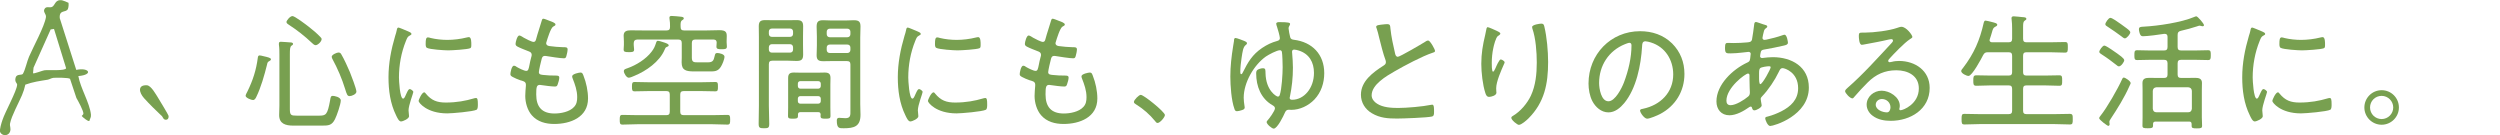
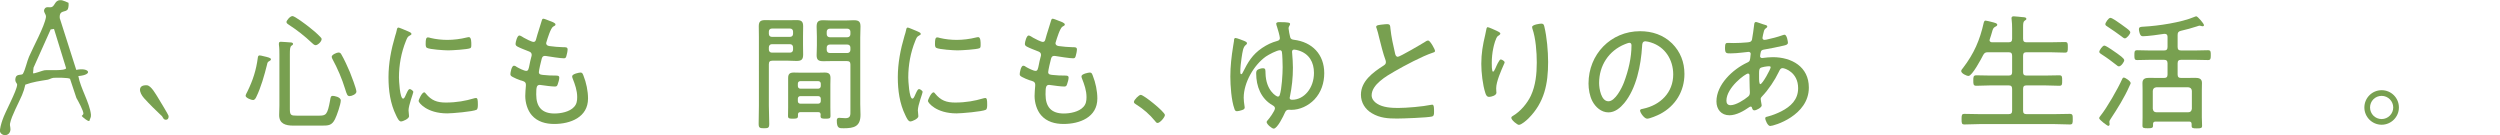
<svg xmlns="http://www.w3.org/2000/svg" id="_レイヤー_2" data-name="レイヤー_2" viewBox="0 0 396.66 21.42">
  <defs>
    <style>
      .cls-1 {
        fill: none;
      }

      .cls-2 {
        fill: #78a050;
      }
    </style>
  </defs>
  <g id="_レイヤー_1-2" data-name="レイヤー_1">
    <g>
      <g>
        <path class="cls-2" d="M41.79,8.91c.68.16,1.2.26,1.2.5,0,.14-.14.22-.26.28-.28.14-.3.28-.36.56-.4,1.62-.98,3.66-1.7,5.12-.1.22-.26.5-.52.5-.28,0-1.18-.34-1.18-.68,0-.14.2-.52.28-.66.88-1.8,1.4-3.4,1.66-5.4.02-.16.08-.34.28-.34.12,0,.46.08.6.12ZM50.59,18.35c1.12,0,1.36-.1,1.78-2.4.08-.5.1-.74.44-.74.18,0,1.26.16,1.26.74s-.64,2.42-.92,2.96c-.5,1-1.04,1.02-2.08,1.02h-4.54c-1.2,0-2.24-.28-2.24-1.68,0-.5.04-.98.04-1.46v-8.1c0-.54,0-1.08-.08-1.6v-.2c0-.22.16-.26.32-.26.28,0,1.16.08,1.48.1.16,0,.44.02.44.24,0,.14-.08.18-.24.28-.24.16-.26.6-.26,1.36v8.72c0,.96.2,1.02,1.1,1.02h3.5ZM50.07,7.17c-.2,0-.46-.24-.6-.38-1.12-1.06-2.34-2.02-3.64-2.86-.16-.1-.38-.24-.38-.44,0-.22.56-.94.96-.94.36,0,2.18,1.38,2.56,1.68.6.46,1.36,1.1,1.86,1.64.1.1.2.2.2.34,0,.38-.6.96-.96.96ZM55.47,15.25c-.36,0-.44-.26-.72-1.16-.5-1.62-1.18-3.2-1.98-4.68-.06-.12-.14-.26-.14-.4,0-.34.82-.68,1.08-.68s.36.14.46.32c.44.74,1,1.98,1.34,2.78.22.56,1.04,2.64,1.04,3.12,0,.38-.72.7-1.08.7Z" />
        <path class="cls-2" d="M65,5.09c.12.06.28.14.28.3,0,.12-.1.16-.28.26-.32.16-.4.36-.6.86-.74,1.82-1.1,3.82-1.1,5.78,0,.46.14,3.36.66,3.36.16,0,.28-.24.46-.66.04-.1.1-.2.14-.3.18-.38.3-.56.46-.56s.56.28.56.46c0,.2-.76,2.1-.76,2.92,0,.16.04.52.06.68.02.08.02.2.02.26,0,.38-.96.82-1.28.82-.34,0-.62-.64-.78-.98-.92-1.86-1.2-3.96-1.2-6.02,0-2.24.42-4.42,1.06-6.58.1-.3.2-.62.26-.94.02-.16.08-.38.26-.38.12,0,1.04.4,1.52.6.12.06.22.1.26.12ZM67.56,14.85c.9,1.1,1.8,1.42,3.18,1.42,1.74,0,3.16-.28,4.38-.64.12-.04.3-.08.4-.08.26,0,.3.3.3,1.06,0,.22,0,.68-.2.8-.56.3-3.9.58-4.66.58-3.26,0-4.54-1.72-4.54-1.96s.54-1.38.88-1.38c.12,0,.2.12.26.2ZM68.34,6.03c.82.2,1.8.3,2.64.3.98,0,2.12-.14,3.06-.38.1-.02.26-.06.36-.06.4,0,.38.88.38,1.16,0,.34,0,.52-.18.6-.46.2-2.88.34-3.48.34s-2.92-.14-3.38-.4c-.22-.12-.2-.46-.2-.68,0-.58.04-.98.36-.98.12,0,.32.06.44.1Z" />
        <path class="cls-2" d="M88.14,3.89c0,.16-.18.22-.38.34-.38.22-.9,1.9-1.04,2.38-.02.08-.06.16-.06.24,0,.32.26.42.52.46.68.1,1.48.16,2.18.18.4,0,.7-.02.7.36,0,.26-.12.82-.2,1.06-.06.22-.14.34-.38.34-.58,0-2.22-.26-2.82-.36-.06-.02-.14-.02-.2-.02-.42,0-.48.36-.52.5-.1.34-.44,1.8-.44,2.08,0,.4.4.4.68.44.68.08,1.34.1,2,.1.4,0,.56.06.56.32,0,.3-.14.76-.24,1.04-.08.26-.16.38-.44.38-.52,0-1.56-.14-2.1-.22-.08,0-.24-.04-.3-.04-.52,0-.58.36-.58,1.52,0,1.96.9,3.02,2.9,3.02,1,0,2.4-.26,3.1-1.04.42-.44.5-.96.5-1.56,0-1.04-.34-2-.72-2.96-.04-.1-.08-.22-.08-.34,0-.38,1.1-.6,1.34-.6.28,0,.34.2.46.5.44,1.1.72,2.44.72,3.62,0,2.98-2.8,4.04-5.36,4.04-1.34,0-2.66-.34-3.56-1.38-.7-.8-1.04-2.02-1.04-3.06,0-.42.06-1.18.1-1.62v-.2c0-.5-.52-.56-.9-.68-.34-.1-.9-.36-1.2-.52-.2-.12-.36-.2-.36-.44,0-.2.18-1.34.56-1.34.18,0,.34.1.46.2.3.18,1.16.62,1.5.62.32,0,.38-.3.52-1,.06-.32.14-.72.28-1.22.04-.1.06-.2.06-.32,0-.42-.34-.52-.62-.62-.4-.16-1.24-.48-1.6-.68-.18-.1-.34-.2-.34-.44,0-.28.26-1.34.6-1.34.18,0,.56.26.72.36.26.16,1.26.66,1.52.66.34,0,.38-.3.44-.5.24-.92.58-1.84.84-2.76.06-.18.08-.42.3-.42.14,0,.64.2.98.34.26.1.94.3.94.58Z" />
-         <path class="cls-2" d="M107.93,17.71c0,.4.16.56.56.56h4.56c.78,0,1.58-.04,2.38-.04.4,0,.42.22.42.76s-.02.78-.42.78c-.8,0-1.6-.06-2.38-.06h-11.92c-.78,0-1.58.06-2.36.06-.42,0-.44-.22-.44-.76s.02-.78.42-.78c.8,0,1.6.04,2.38.04h4.6c.38,0,.54-.16.54-.56v-2.7c0-.4-.16-.56-.54-.56h-2.82c-.74,0-1.48.04-2.22.04-.4,0-.42-.22-.42-.74s.02-.74.42-.74c.74,0,1.48.04,2.22.04h8.38c.72,0,1.46-.04,2.2-.04.42,0,.42.2.42.74s0,.74-.42.74c-.74,0-1.48-.04-2.2-.04h-2.8c-.4,0-.56.16-.56.56v2.7ZM108.55,4.83h3.56c.68,0,1.36-.04,2.04-.04,1.02,0,1.16.34,1.16.94,0,.22-.02.48-.02.78v.2c0,.16.04.48.04.66,0,.4-.22.44-.82.44-.52,0-.84-.02-.84-.4,0-.22.04-.48.04-.68-.02-.34-.16-.42-.48-.46h-2.9c-.4,0-.56.18-.56.56v2.32c0,.72.32.74.94.74h1.58c.74,0,.94-.22,1.1-1,.08-.36.12-.48.42-.48.28,0,1.14.16,1.14.58s-.36,1.28-.6,1.64c-.48.72-1.02.7-1.8.7h-2.42c-1.26,0-1.98-.16-1.98-1.44,0-.24.02-.48.02-.74v-2.32c0-.38-.16-.56-.56-.56h-6.5c-.4.04-.52.16-.56.56v.3c0,.22.06.5.06.74,0,.4-.32.4-.84.4-.62,0-.82-.04-.82-.44,0-.18.04-.5.04-.7v-.52c0-.42-.04-.72-.04-.96,0-.72.52-.84,1.12-.84.7,0,1.4.02,2.1.02h3.58c.4,0,.56-.16.56-.56.02-.42-.02-.86-.08-1.26-.02-.06-.02-.14-.02-.2,0-.24.16-.28.36-.28.28,0,1.16.08,1.46.12.16.02.46.04.46.26,0,.16-.12.2-.26.3-.26.18-.26.46-.24,1.08,0,.38.16.54.56.54ZM105.8,7.45c-.22.08-.24.2-.34.42-.8,1.92-2.94,3.4-4.8,4.16-.22.1-.68.3-.9.3-.36,0-.78-.7-.78-1.06,0-.26.22-.32.62-.46,1.36-.48,2.9-1.44,3.78-2.6.4-.52.52-.82.72-1.42.04-.16.12-.32.28-.32.14,0,.56.12.72.18.64.2,1,.32,1,.56,0,.12-.2.2-.3.24Z" />
        <path class="cls-2" d="M121.99,16.77c0,.96.06,1.92.06,2.88,0,.64-.16.7-.84.7s-.84-.08-.84-.72c0-.96.04-1.9.04-2.86V5.89c0-.58-.02-1.16-.02-1.74,0-.78.32-.96,1.06-.96.44,0,.88.02,1.32.02h2.28c.44,0,.88-.02,1.32-.02.72,0,1.06.16,1.06.96,0,.54-.02,1.08-.02,1.64v1.34c0,.52.02,1.02.02,1.52,0,.8-.26,1.02-1.06,1.02-.44,0-.88-.04-1.32-.04h-2.5c-.4,0-.56.16-.56.56v6.58ZM122.47,4.53c-.28,0-.48.18-.48.48v.36c0,.3.2.48.48.48h2.88c.28,0,.48-.18.48-.48v-.36c0-.3-.2-.48-.48-.48h-2.88ZM121.99,7.87c0,.3.2.48.48.48h2.88c.28,0,.48-.18.48-.48v-.36c0-.3-.2-.5-.48-.5h-2.88c-.28,0-.48.2-.48.5v.36ZM127.01,17.79c-.26,0-.4.1-.4.38v.24c0,.4-.26.42-.8.42-.58,0-.78-.02-.78-.44,0-.46.02-.92.02-1.36v-4.66c0-.66.28-.86.92-.86.34,0,.66.02,1,.02h2.86c.34,0,.68-.02,1.02-.02.62,0,.92.2.92.86,0,.36-.02.7-.02,1.06v3.6c0,.44.02.9.02,1.36,0,.42-.2.44-.78.44s-.8-.02-.8-.44c0-.08,0-.16.02-.22-.02-.28-.14-.38-.4-.38h-2.8ZM129.81,14.07c.24,0,.42-.18.42-.42v-.38c0-.24-.18-.4-.42-.4h-2.82c-.24,0-.4.16-.4.4v.38c0,.24.16.42.4.42h2.82ZM126.59,16.05c0,.24.16.4.4.4h2.82c.24,0,.42-.16.42-.4v-.4c0-.24-.18-.4-.42-.4h-2.82c-.24,0-.4.16-.4.4v.4ZM131.95,9.69c-.44,0-.86.02-1.3.02-.74,0-1.08-.16-1.08-.94,0-.54.04-1.06.04-1.58v-1.38c0-.52-.04-1.06-.04-1.58,0-.82.28-1.02,1.06-1.02.44,0,.88.04,1.32.04h2.2c.44,0,.86-.04,1.3-.04.76,0,1.08.18,1.08.98,0,.58-.04,1.16-.04,1.74v10.6c0,.56.04,1.12.04,1.68,0,1.86-1.02,2.14-2.66,2.14-.7,0-1.1.04-1.1-1.22,0-.26.08-.44.38-.44.06,0,.16,0,.22.02.24.02.54.04.78.04.84,0,.78-.54.78-1.18v-7.34c0-.38-.16-.54-.56-.54h-2.42ZM131.65,4.55c-.28,0-.48.2-.48.48v.4c0,.28.2.48.48.48h2.8c.28,0,.48-.2.48-.48v-.4c0-.28-.2-.48-.48-.48h-2.8ZM131.17,7.93c0,.28.2.48.48.48h2.8c.28,0,.48-.2.48-.48v-.38c0-.3-.2-.48-.48-.48h-2.8c-.28,0-.48.18-.48.48v.38Z" />
        <path class="cls-2" d="M145.81,5.09c.12.06.28.14.28.3,0,.12-.1.16-.28.26-.32.16-.4.36-.6.86-.74,1.82-1.1,3.82-1.1,5.78,0,.46.14,3.36.66,3.36.16,0,.28-.24.46-.66.04-.1.1-.2.14-.3.18-.38.3-.56.46-.56s.56.28.56.46c0,.2-.76,2.1-.76,2.92,0,.16.04.52.06.68.02.08.02.2.02.26,0,.38-.96.82-1.28.82-.34,0-.62-.64-.78-.98-.92-1.86-1.2-3.96-1.2-6.02,0-2.24.42-4.42,1.06-6.58.1-.3.2-.62.26-.94.02-.16.08-.38.26-.38.12,0,1.04.4,1.52.6.12.06.22.1.26.12ZM148.37,14.85c.9,1.1,1.8,1.42,3.18,1.42,1.74,0,3.16-.28,4.38-.64.12-.04.3-.08.4-.08.26,0,.3.3.3,1.06,0,.22,0,.68-.2.8-.56.3-3.9.58-4.66.58-3.26,0-4.54-1.72-4.54-1.96s.54-1.38.88-1.38c.12,0,.2.12.26.2ZM149.15,6.03c.82.2,1.8.3,2.64.3.98,0,2.12-.14,3.06-.38.1-.02.26-.06.36-.06.4,0,.38.88.38,1.16,0,.34,0,.52-.18.6-.46.2-2.88.34-3.48.34s-2.92-.14-3.38-.4c-.22-.12-.2-.46-.2-.68,0-.58.04-.98.36-.98.12,0,.32.06.44.1Z" />
        <path class="cls-2" d="M168.95,3.89c0,.16-.18.22-.38.34-.38.22-.9,1.9-1.04,2.38-.02.08-.06.16-.06.24,0,.32.26.42.52.46.68.1,1.48.16,2.18.18.4,0,.7-.02.7.36,0,.26-.12.82-.2,1.06-.06.22-.14.34-.38.34-.58,0-2.22-.26-2.82-.36-.06-.02-.14-.02-.2-.02-.42,0-.48.36-.52.5-.1.34-.44,1.8-.44,2.08,0,.4.4.4.68.44.68.08,1.34.1,2,.1.4,0,.56.06.56.32,0,.3-.14.76-.24,1.04-.08.26-.16.38-.44.38-.52,0-1.56-.14-2.1-.22-.08,0-.24-.04-.3-.04-.52,0-.58.36-.58,1.52,0,1.96.9,3.02,2.9,3.02,1,0,2.4-.26,3.1-1.04.42-.44.5-.96.5-1.56,0-1.04-.34-2-.72-2.96-.04-.1-.08-.22-.08-.34,0-.38,1.1-.6,1.34-.6.28,0,.34.2.46.5.44,1.1.72,2.44.72,3.62,0,2.98-2.8,4.04-5.36,4.04-1.34,0-2.66-.34-3.56-1.38-.7-.8-1.04-2.02-1.04-3.06,0-.42.06-1.18.1-1.62v-.2c0-.5-.52-.56-.9-.68-.34-.1-.9-.36-1.2-.52-.2-.12-.36-.2-.36-.44,0-.2.18-1.34.56-1.34.18,0,.34.1.46.2.3.18,1.16.62,1.5.62.32,0,.38-.3.52-1,.06-.32.14-.72.28-1.22.04-.1.06-.2.06-.32,0-.42-.34-.52-.62-.62-.4-.16-1.24-.48-1.6-.68-.18-.1-.34-.2-.34-.44,0-.28.26-1.34.6-1.34.18,0,.56.26.72.36.26.16,1.26.66,1.52.66.34,0,.38-.3.44-.5.24-.92.58-1.84.84-2.76.06-.18.08-.42.3-.42.14,0,.64.2.98.34.26.1.94.3.94.58Z" />
        <path class="cls-2" d="M184.83,18.25c0,.34-.78,1.26-1.16,1.26-.18,0-.3-.16-.4-.3-.84-1.04-1.88-1.94-3.04-2.66-.14-.1-.32-.18-.32-.38,0-.32.8-1.12,1.08-1.12.5,0,3.84,2.72,3.84,3.2Z" />
        <path class="cls-2" d="M197.45,6.51c.14.06.4.16.4.34,0,.14-.08.2-.18.28-.44.32-.52,1.04-.68,2.08-.1.62-.2,1.56-.2,2.18,0,.1,0,.38.14.38s.22-.2.26-.28c.82-1.64,1.5-2.82,3.06-3.88.82-.54,1.48-.86,2.42-1.12.22-.06.4-.18.4-.44,0-.28-.34-1.5-.46-1.82-.04-.14-.12-.32-.12-.46,0-.24.3-.26.48-.26,1.52,0,1.72.1,1.72.3,0,.12-.06.2-.12.3-.08.12-.12.24-.12.38,0,.22.18,1.18.26,1.42.08.3.3.36.58.4,2.92.36,4.82,2.32,4.82,5.3,0,1.54-.48,3.04-1.56,4.18-.94.98-2.3,1.64-3.66,1.64-.14,0-.26-.02-.4-.02-.34,0-.48.16-.62.46-.22.52-1.2,2.54-1.78,2.54-.28,0-1.12-.7-1.12-1.04,0-.1.06-.18.12-.24.3-.32,1.2-1.54,1.2-1.94,0-.26-.2-.38-.4-.5-1.82-1.04-2.58-3-2.58-5.04,0-.2.02-.42.2-.56.18-.14.62-.26.86-.26.46,0,.4.28.42.78.06,2.78,1.74,3.72,1.96,3.72.16,0,.26-.12.3-.26.32-.94.46-3.36.46-4.4,0-.44-.04-2.08-.12-2.42-.02-.16-.14-.28-.3-.28-.5,0-1.8.7-2.24,1-1.92,1.36-3.52,4.14-3.52,6.54,0,.44.06.82.12,1.26.02.1.04.18.04.28,0,.28-.22.36-.56.46-.2.06-.48.14-.68.14-.24,0-.34-.18-.4-.4-.48-1.3-.64-3.68-.64-5.1,0-1.64.18-3.18.44-4.8l.14-.86c0-.16,0-.46.24-.46.2,0,1.18.38,1.42.48ZM205,8.23c0,.08.02.14.02.22.06.74.12,1.58.12,2.28,0,1.58-.16,3.08-.48,4.62-.02.06-.04.14-.04.18,0,.24.2.3.4.3,1.86,0,3.46-1.82,3.46-4.26,0-1.7-.76-3.04-2.44-3.56-.18-.06-.52-.14-.7-.14-.24,0-.34.14-.34.36Z" />
        <path class="cls-2" d="M219.37,3.89c.24-.02.46-.06.7-.06.52,0,.5.24.54.68.14,1.36.44,2.68.74,3.98.06.24.14.52.44.52.32,0,3.8-2.04,4.3-2.36.14-.1.32-.22.52-.22.3,0,1.08,1.4,1.08,1.66,0,.18-.24.24-.38.28-1.64.54-4.5,2.06-6.02,2.94-1.32.76-3.66,2.1-3.66,3.82,0,.56.4,1.04.86,1.32.92.6,2.26.68,3.32.68,1.38,0,3.94-.22,5.26-.5.06-.02.14-.02.2-.02.28,0,.26.7.26,1.14,0,.4-.02.66-.34.74-.7.18-4.62.32-5.54.32-1.44,0-2.7-.08-3.98-.84-1.06-.62-1.74-1.68-1.74-2.94,0-2.18,1.96-3.58,3.62-4.64.2-.14.34-.26.34-.52,0-.14-.02-.22-.06-.34-.32-.82-.8-2.68-1.02-3.6-.12-.54-.22-.92-.4-1.46-.04-.06-.06-.16-.06-.22,0-.28.56-.3,1.02-.36Z" />
        <path class="cls-2" d="M237.43,4.87c.18.1.62.26.62.46,0,.16-.26.3-.38.38-.34.22-.66,1.52-.74,1.94-.16.74-.24,1.56-.24,2.34,0,.18-.02,1.38.2,1.38.14,0,.26-.3.4-.58.1-.24.58-1.36.82-1.36.18,0,.62.26.62.46,0,.08-.06.2-.1.28-.44,1-1.24,2.78-1.24,3.84,0,.14,0,.3.02.46.02.06.02.18.02.24,0,.44-.82.66-1.16.66-.38,0-.5-.32-.6-.62-.42-1.28-.64-3.26-.64-4.62,0-1.66.24-3.02.62-4.6.06-.26.12-.52.16-.78.02-.12.06-.44.24-.44.16,0,1.16.46,1.38.56ZM245.03,4.21c.4,1.64.6,3.92.6,5.62,0,3.48-.58,6.42-3.12,8.96-.3.3-1.12,1.02-1.52,1.02-.26,0-1.2-.76-1.2-1.12,0-.16.16-.26.28-.32,1.18-.7,2.24-1.96,2.82-3.18.76-1.62.94-3.5.94-5.26,0-1.66-.16-3.86-.7-5.4-.02-.08-.04-.16-.04-.24,0-.38,1.22-.54,1.46-.54.38,0,.42.24.48.46Z" />
        <path class="cls-2" d="M265.3,6.89c1.32,1.32,1.96,2.98,1.96,4.84,0,2.74-1.42,5.08-3.86,6.36-.42.22-1.62.74-2.06.74s-1.12-.94-1.12-1.3c0-.22.32-.24.5-.28,2.72-.58,4.76-2.56,4.76-5.44,0-2.32-1.28-4.38-3.56-5.08-.18-.06-.66-.18-.84-.18-.52,0-.52.44-.54.82-.18,2.96-.9,6.66-2.84,9-.62.74-1.46,1.46-2.5,1.46-1.14,0-2.06-.84-2.56-1.8-.42-.82-.6-1.88-.6-2.78,0-4.62,3.52-8.3,8.18-8.3,1.92,0,3.68.58,5.08,1.94ZM257.82,7.01c-2.58,1.04-4.1,3.4-4.1,6.16,0,.88.32,2.9,1.48,2.9,1.08,0,2.12-2.1,2.46-2.98.72-1.92,1.2-3.94,1.2-5.9,0-.22-.1-.4-.32-.4-.18,0-.56.16-.72.22Z" />
        <path class="cls-2" d="M279.74,3.85c.42.12.66.16.66.36,0,.12-.1.2-.2.26-.24.18-.28.28-.36.6-.04.1-.2.86-.2.94,0,.18.12.32.32.32.06,0,.22-.04.3-.04.7-.14,1.84-.44,2.5-.68.12-.04.26-.1.38-.1.4,0,.54,1.16.54,1.26,0,.3-.3.38-.64.46-.94.22-2.22.48-3.18.64-.24.04-.42.12-.48.36-.04.14-.12.56-.12.7,0,.18.18.28.32.28.04,0,.12-.02.16-.02.48-.06,1.04-.12,1.54-.12,3,0,5.72,1.52,5.72,4.82,0,4.46-5.54,6.1-6.14,6.1-.38,0-.78-.92-.78-1.24,0-.2.22-.22.46-.28.7-.18,1.44-.48,2.08-.8,1.52-.78,2.68-1.86,2.68-3.68,0-2.52-2.12-3.18-2.46-3.18-.36,0-.48.34-.62.62-.62,1.3-1.64,2.82-2.64,3.86-.12.12-.22.24-.22.42,0,.12.12.76.14.88.02.06.02.1.02.14,0,.34-.86.78-1.16.78-.22,0-.3-.16-.36-.34-.02-.12-.06-.26-.22-.26-.1,0-.14.04-.22.08-.88.62-2.06,1.3-3.16,1.3-1.3,0-2.06-.94-2.06-2.2,0-2.68,2.6-5.1,4.88-6.16.48-.22.44-.34.54-1.26,0-.04.02-.08.02-.12,0-.2-.16-.32-.34-.32-.26,0-1.7.24-2.82.24-.72,0-.92.02-.92-.88,0-.74.14-.78.48-.78.3,0,.6.02.9.02.7,0,1.42-.04,2.1-.1.32-.04.68-.02.8-.44.04-.06.34-2.24.36-2.48.02-.16.08-.32.28-.32.12,0,.92.3,1.12.36ZM273.92,15.97c0,.42.18.72.66.72.84,0,2.16-.84,2.8-1.38.22-.18.26-.4.26-.66,0-.06-.06-1.22-.06-2.1v-.58c0-.16-.04-.3-.24-.3-.4,0-3.42,2.22-3.42,4.3ZM279.28,10.81c-.16.14-.18.44-.18.84v.72c0,.38.02.98.2.98.34,0,1.64-2.38,1.64-2.68,0-.14-.14-.16-.24-.16-.32,0-1.2.12-1.42.3Z" />
-         <path class="cls-2" d="M303.43,5.87c0,.12-.28.28-.38.34-.94.62-2.54,2.3-3.32,3.16-.06.08-.14.18-.14.3s.12.2.24.2c.06,0,.26-.04.34-.06.36-.1.78-.14,1.14-.14,2.56,0,4.86,1.54,4.86,4.28,0,3.4-3.06,5.22-6.18,5.22-1,0-2.04-.18-2.86-.8-.56-.4-.96-1.06-.96-1.76,0-1.28,1.14-2.22,2.38-2.22s2.88,1,2.88,2.4c0,.28-.08.42-.08.5,0,.12.08.2.2.2.42,0,2.9-.98,2.9-3.46,0-2.04-1.76-2.88-3.58-2.88s-3.26.66-4.52,1.92c-.74.72-1.44,1.5-2.12,2.28-.12.14-.2.26-.32.26-.4,0-1.16-.86-1.16-1.14,0-.22.26-.4.4-.54,2.5-2.18,4.7-4.66,6.96-7.08.1-.12.24-.24.24-.42,0-.16-.14-.22-.28-.22-.1,0-.28.04-.38.06-1.24.3-2.52.52-3.78.76-.12.02-.38.08-.5.08-.44,0-.48-1.12-.48-1.44,0-.46.1-.5.66-.5h.36c1.34,0,3.78-.3,5.04-.74.2-.06.48-.18.7-.18.76,0,1.74,1.3,1.74,1.62ZM298.59,15.71c-.52,0-.98.38-.98.9,0,.82,1.1,1.22,1.78,1.22.4,0,.56-.46.56-.8,0-.76-.62-1.32-1.36-1.32Z" />
        <path class="cls-2" d="M318.69,6.71c.4,0,.56-.16.56-.56v-1.6c0-.52-.02-1.02-.08-1.48,0-.06-.02-.12-.02-.18,0-.24.16-.3.36-.3.3,0,.98.1,1.32.12.28.02.68.02.68.28,0,.14-.1.18-.28.3-.22.16-.24.46-.24,1.06v1.8c0,.4.16.56.54.56h3.7c.8,0,1.6-.04,2.4-.04.46,0,.46.2.46.84s-.02.84-.46.84c-.8,0-1.6-.06-2.4-.06h-3.7c-.38,0-.54.16-.54.56v2.6c0,.38.16.54.54.54h2.86c.78,0,1.56-.04,2.34-.04.46,0,.46.22.46.84s0,.82-.46.82c-.78,0-1.56-.06-2.34-.06h-2.86c-.38,0-.54.16-.54.56v3.46c0,.38.16.54.54.54h4.44c.82,0,1.62-.04,2.42-.04.48,0,.48.22.48.84s0,.84-.46.84c-.82,0-1.62-.06-2.44-.06h-11.86c-.8,0-1.6.06-2.42.06-.44,0-.46-.2-.46-.84s.02-.84.46-.84c.82,0,1.62.04,2.42.04h4.58c.4,0,.56-.16.56-.54v-3.46c0-.4-.16-.56-.56-.56h-2.8c-.76,0-1.54.06-2.32.06-.48,0-.48-.26-.48-.82s0-.84.48-.84c.78,0,1.56.04,2.32.04h2.8c.4,0,.56-.16.56-.54v-2.6c0-.4-.16-.56-.56-.56h-3.28c-.4,0-.56.1-.76.46-.28.56-1.74,3.3-2.32,3.3-.32,0-1.16-.4-1.16-.78,0-.16.2-.38.3-.5,1.74-2.28,2.66-4.4,3.28-7.18.04-.14.1-.32.28-.32.12,0,.68.14.84.18.7.18,1.02.24,1.02.48,0,.18-.2.26-.32.32-.32.16-.38.36-.54.94-.08.26-.16.58-.32,1.02-.02.06-.04.1-.04.16,0,.32.32.34.4.34h2.62Z" />
        <path class="cls-2" d="M338.06,13.19c0,.1-.18.42-.22.52-.74,1.7-1.9,3.56-2.92,5.1-.1.16-.24.34-.24.54,0,.1.04.24.04.36s-.06.26-.22.26c-.14,0-1.44-.96-1.44-1.22,0-.12.16-.32.24-.42,1-1.24,2.74-4.28,3.4-5.76.1-.22.16-.26.28-.26.22,0,1.08.56,1.08.88ZM335.96,8.51c.24.18,1.08.74,1.08,1.04,0,.28-.5.98-.84.98-.14,0-.28-.1-.38-.2-.76-.6-1.54-1.18-2.36-1.7-.14-.1-.38-.22-.38-.4,0-.26.52-1,.8-1,.3,0,1.76,1.06,2.08,1.28ZM337.04,4.21c.5.36.96.68.96.92,0,.28-.56.96-.86.96-.16,0-.42-.22-.54-.32-.7-.54-1.44-1.02-2.18-1.52-.22-.14-.38-.22-.38-.42,0-.22.5-1,.8-1,.28,0,1.2.66,1.68,1,.18.12.34.26.52.38ZM347.73,19.69c0-.28-.12-.4-.38-.4h-5.34c-.26,0-.4.12-.4.38v.24c0,.4-.18.44-.84.44s-.84-.04-.84-.42c0-.44.02-.88.02-1.32v-4.3c0-.38-.02-.76-.02-1.14,0-.72.5-.82,1.1-.82.44,0,.88.02,1.32.02h1c.4,0,.56-.16.56-.56v-1.76c0-.4-.18-.56-.56-.56h-2.22c-.68,0-1.36.04-2.04.04-.44,0-.44-.24-.44-.78s0-.78.44-.78c.68,0,1.36.04,2.04.04h2.22c.4,0,.56-.16.56-.56v-1.6c0-.28-.12-.48-.44-.48h-.08c-.7.12-2.7.38-3.34.38-.22,0-.36-.04-.46-.24-.12-.2-.22-.64-.22-.86,0-.36.22-.4.78-.42,2.28-.12,5.92-.66,8-1.54.1-.04.22-.1.32-.1.22,0,1.22,1.16,1.22,1.4,0,.12-.1.18-.22.18-.08,0-.16-.02-.22-.04-.08-.02-.18-.06-.26-.06s-.32.08-.42.12c-.84.28-1.68.5-2.54.7-.4.1-.52.26-.52.66v1.9c0,.4.16.56.56.56h2.22c.68,0,1.36-.04,2.04-.04.44,0,.44.22.44.78s-.02.78-.44.78c-.68,0-1.36-.04-2.04-.04h-2.22c-.4,0-.56.16-.56.56v1.76c0,.4.16.56.56.56h.88c.44,0,.88-.02,1.32-.02.58,0,1.1.1,1.1.8,0,.38-.02.78-.02,1.16v4.32c0,.44.04.88.04,1.32,0,.38-.18.42-.84.42s-.82-.04-.82-.44v-.24ZM347.21,17.81c.34,0,.52-.2.56-.56v-2.84c-.04-.36-.22-.52-.56-.56h-5.08c-.34.04-.52.2-.56.56v2.84c.04.36.22.56.56.56h5.08Z" />
-         <path class="cls-2" d="M359.12,5.09c.12.06.28.14.28.3,0,.12-.1.16-.28.26-.32.16-.4.36-.6.86-.74,1.82-1.1,3.82-1.1,5.78,0,.46.14,3.36.66,3.36.16,0,.28-.24.46-.66.04-.1.1-.2.14-.3.18-.38.3-.56.46-.56s.56.28.56.46c0,.2-.76,2.1-.76,2.92,0,.16.04.52.06.68.02.08.02.2.02.26,0,.38-.96.82-1.28.82-.34,0-.62-.64-.78-.98-.92-1.86-1.2-3.96-1.2-6.02,0-2.24.42-4.42,1.06-6.58.1-.3.2-.62.26-.94.02-.16.08-.38.26-.38.12,0,1.04.4,1.52.6.12.06.22.1.26.12ZM361.68,14.85c.9,1.1,1.8,1.42,3.18,1.42,1.74,0,3.16-.28,4.38-.64.12-.04.3-.08.4-.08.26,0,.3.3.3,1.06,0,.22,0,.68-.2.8-.56.3-3.9.58-4.66.58-3.26,0-4.54-1.72-4.54-1.96s.54-1.38.88-1.38c.12,0,.2.12.26.2ZM362.46,6.03c.82.2,1.8.3,2.64.3.98,0,2.12-.14,3.06-.38.1-.02.26-.06.36-.06.4,0,.38.88.38,1.16,0,.34,0,.52-.18.6-.46.2-2.88.34-3.48.34s-2.92-.14-3.38-.4c-.22-.12-.2-.46-.2-.68,0-.58.04-.98.36-.98.12,0,.32.06.44.1Z" />
        <path class="cls-2" d="M380.62,17.05c0,1.5-1.22,2.74-2.74,2.74s-2.74-1.24-2.74-2.74,1.22-2.74,2.74-2.74,2.74,1.22,2.74,2.74ZM376.04,17.05c0,1.02.82,1.84,1.84,1.84s1.84-.84,1.84-1.84-.82-1.84-1.84-1.84-1.84.82-1.84,1.84Z" />
      </g>
      <g>
        <path class="cls-2" d="M10.83.4c.12.14.04.83-.06,1.03-.31.64-1.4.03-1.29,1.45l2.62,8.21c2-.44,2.81.76.33.98.33,1.91,1.8,4.24,2,6.1.05.45-.15.62-.25,1.02-.21.15-1.2-.71-1.21-.79,0-.05.25-.2.26-.35.05-.43-.84-2.04-1.11-2.51l-1.01-3.03c-.17-.2-2.23-.2-2.63-.16-.33.03-.63.25-.93.3-1.24.2-2.32.34-3.53.78-.11.54-.31,1.16-.53,1.67-.52,1.22-1.66,3.28-1.89,4.46-.1.51.2.78-.02,1.36-.26.69-1.25.69-1.56.04-.15-.31.23-1.52.37-1.92.42-1.29,2.26-4.57,2.33-5.58.02-.29-.43-.41-.25-1.12.17-.68,1-.34,1.17-.64.39-.69.63-1.92.96-2.69.65-1.52,2.48-4.85,2.69-6.29.07-.5-.49-.8-.24-1.27.28-.54.79-.16,1.2-.35.52-.24.46-1.24,1.61-1.05.09.01.92.33.95.37ZM8.57,4.59l-.53.08-2.72,6.07-.08.88c.11.13,1.54-.44,1.8-.47.65-.09,3.34.14,3.45-.33l-1.92-6.23Z" />
        <path class="cls-2" d="M25.62,18.36c-.91-.86-1.94-1.87-2.76-2.78s-1.05-2.13.45-2.05c.67.04,1.43,1.45,1.82,2.07.22.35,1.6,2.63,1.62,2.79.03.31-.08.61-.44.61-.41,0-.47-.45-.67-.65Z" />
      </g>
    </g>
-     <rect class="cls-1" x="4.62" y="8.99" width="392.04" height="5.66" />
  </g>
</svg>